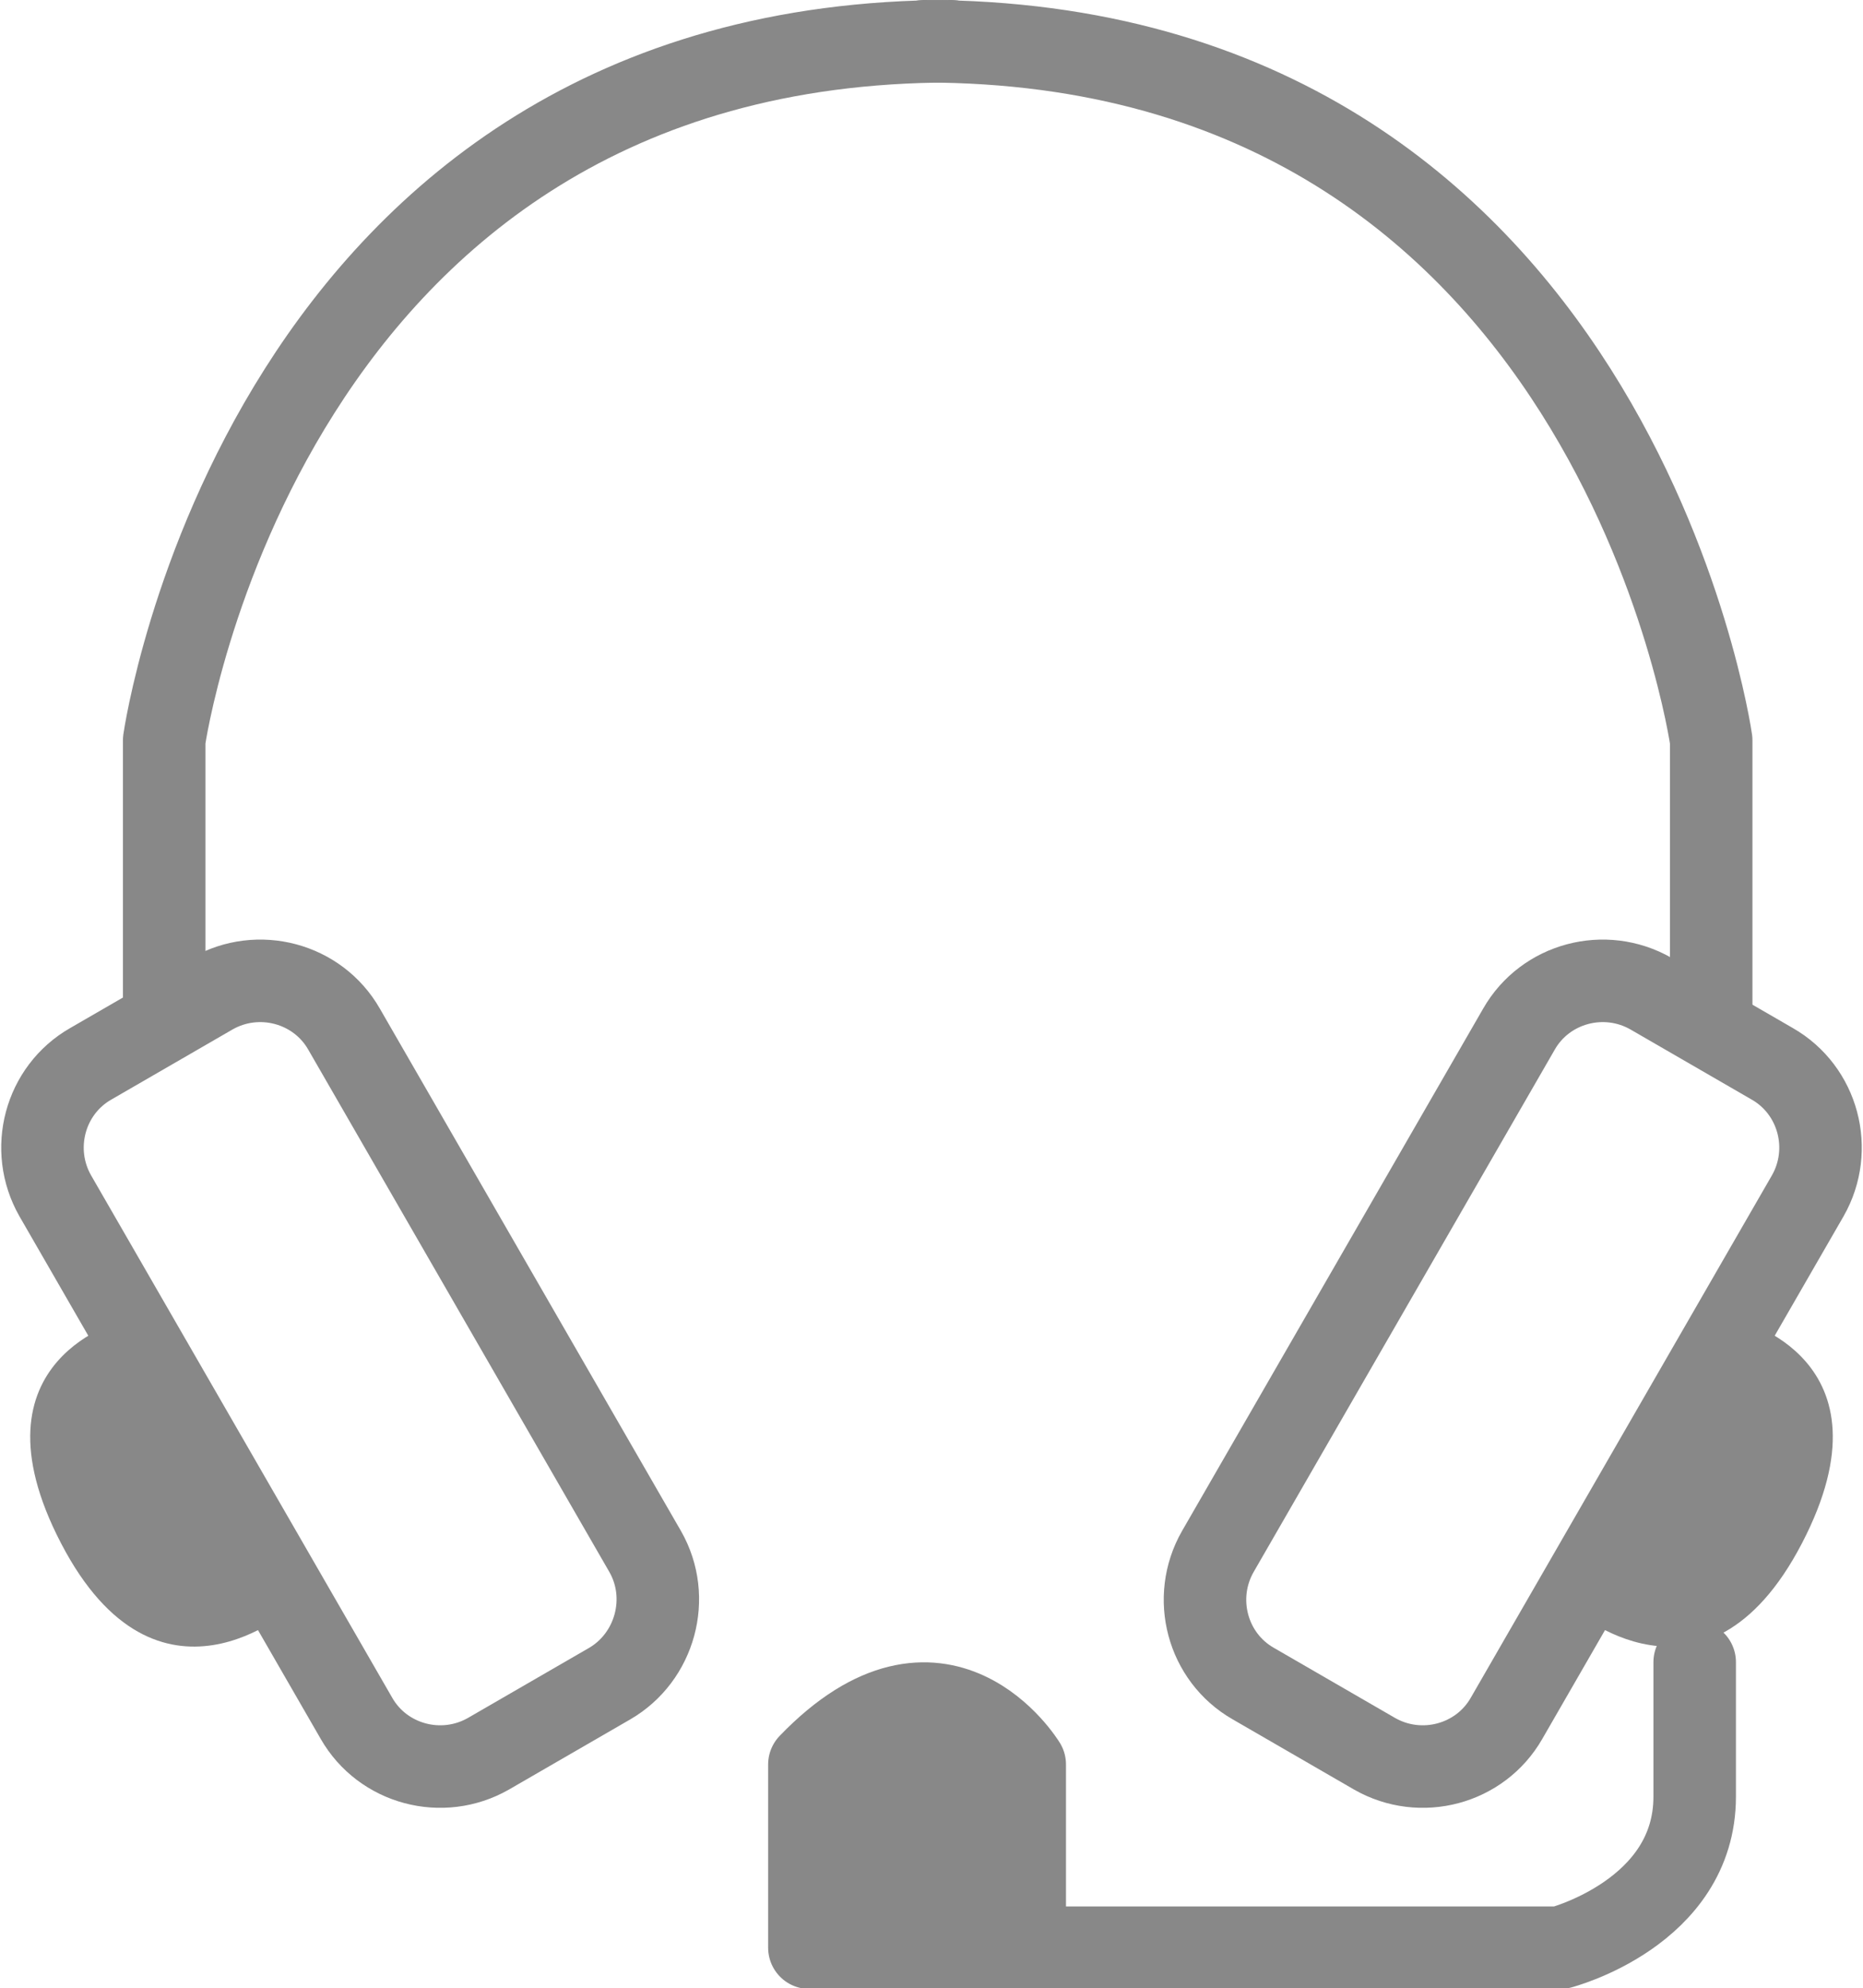
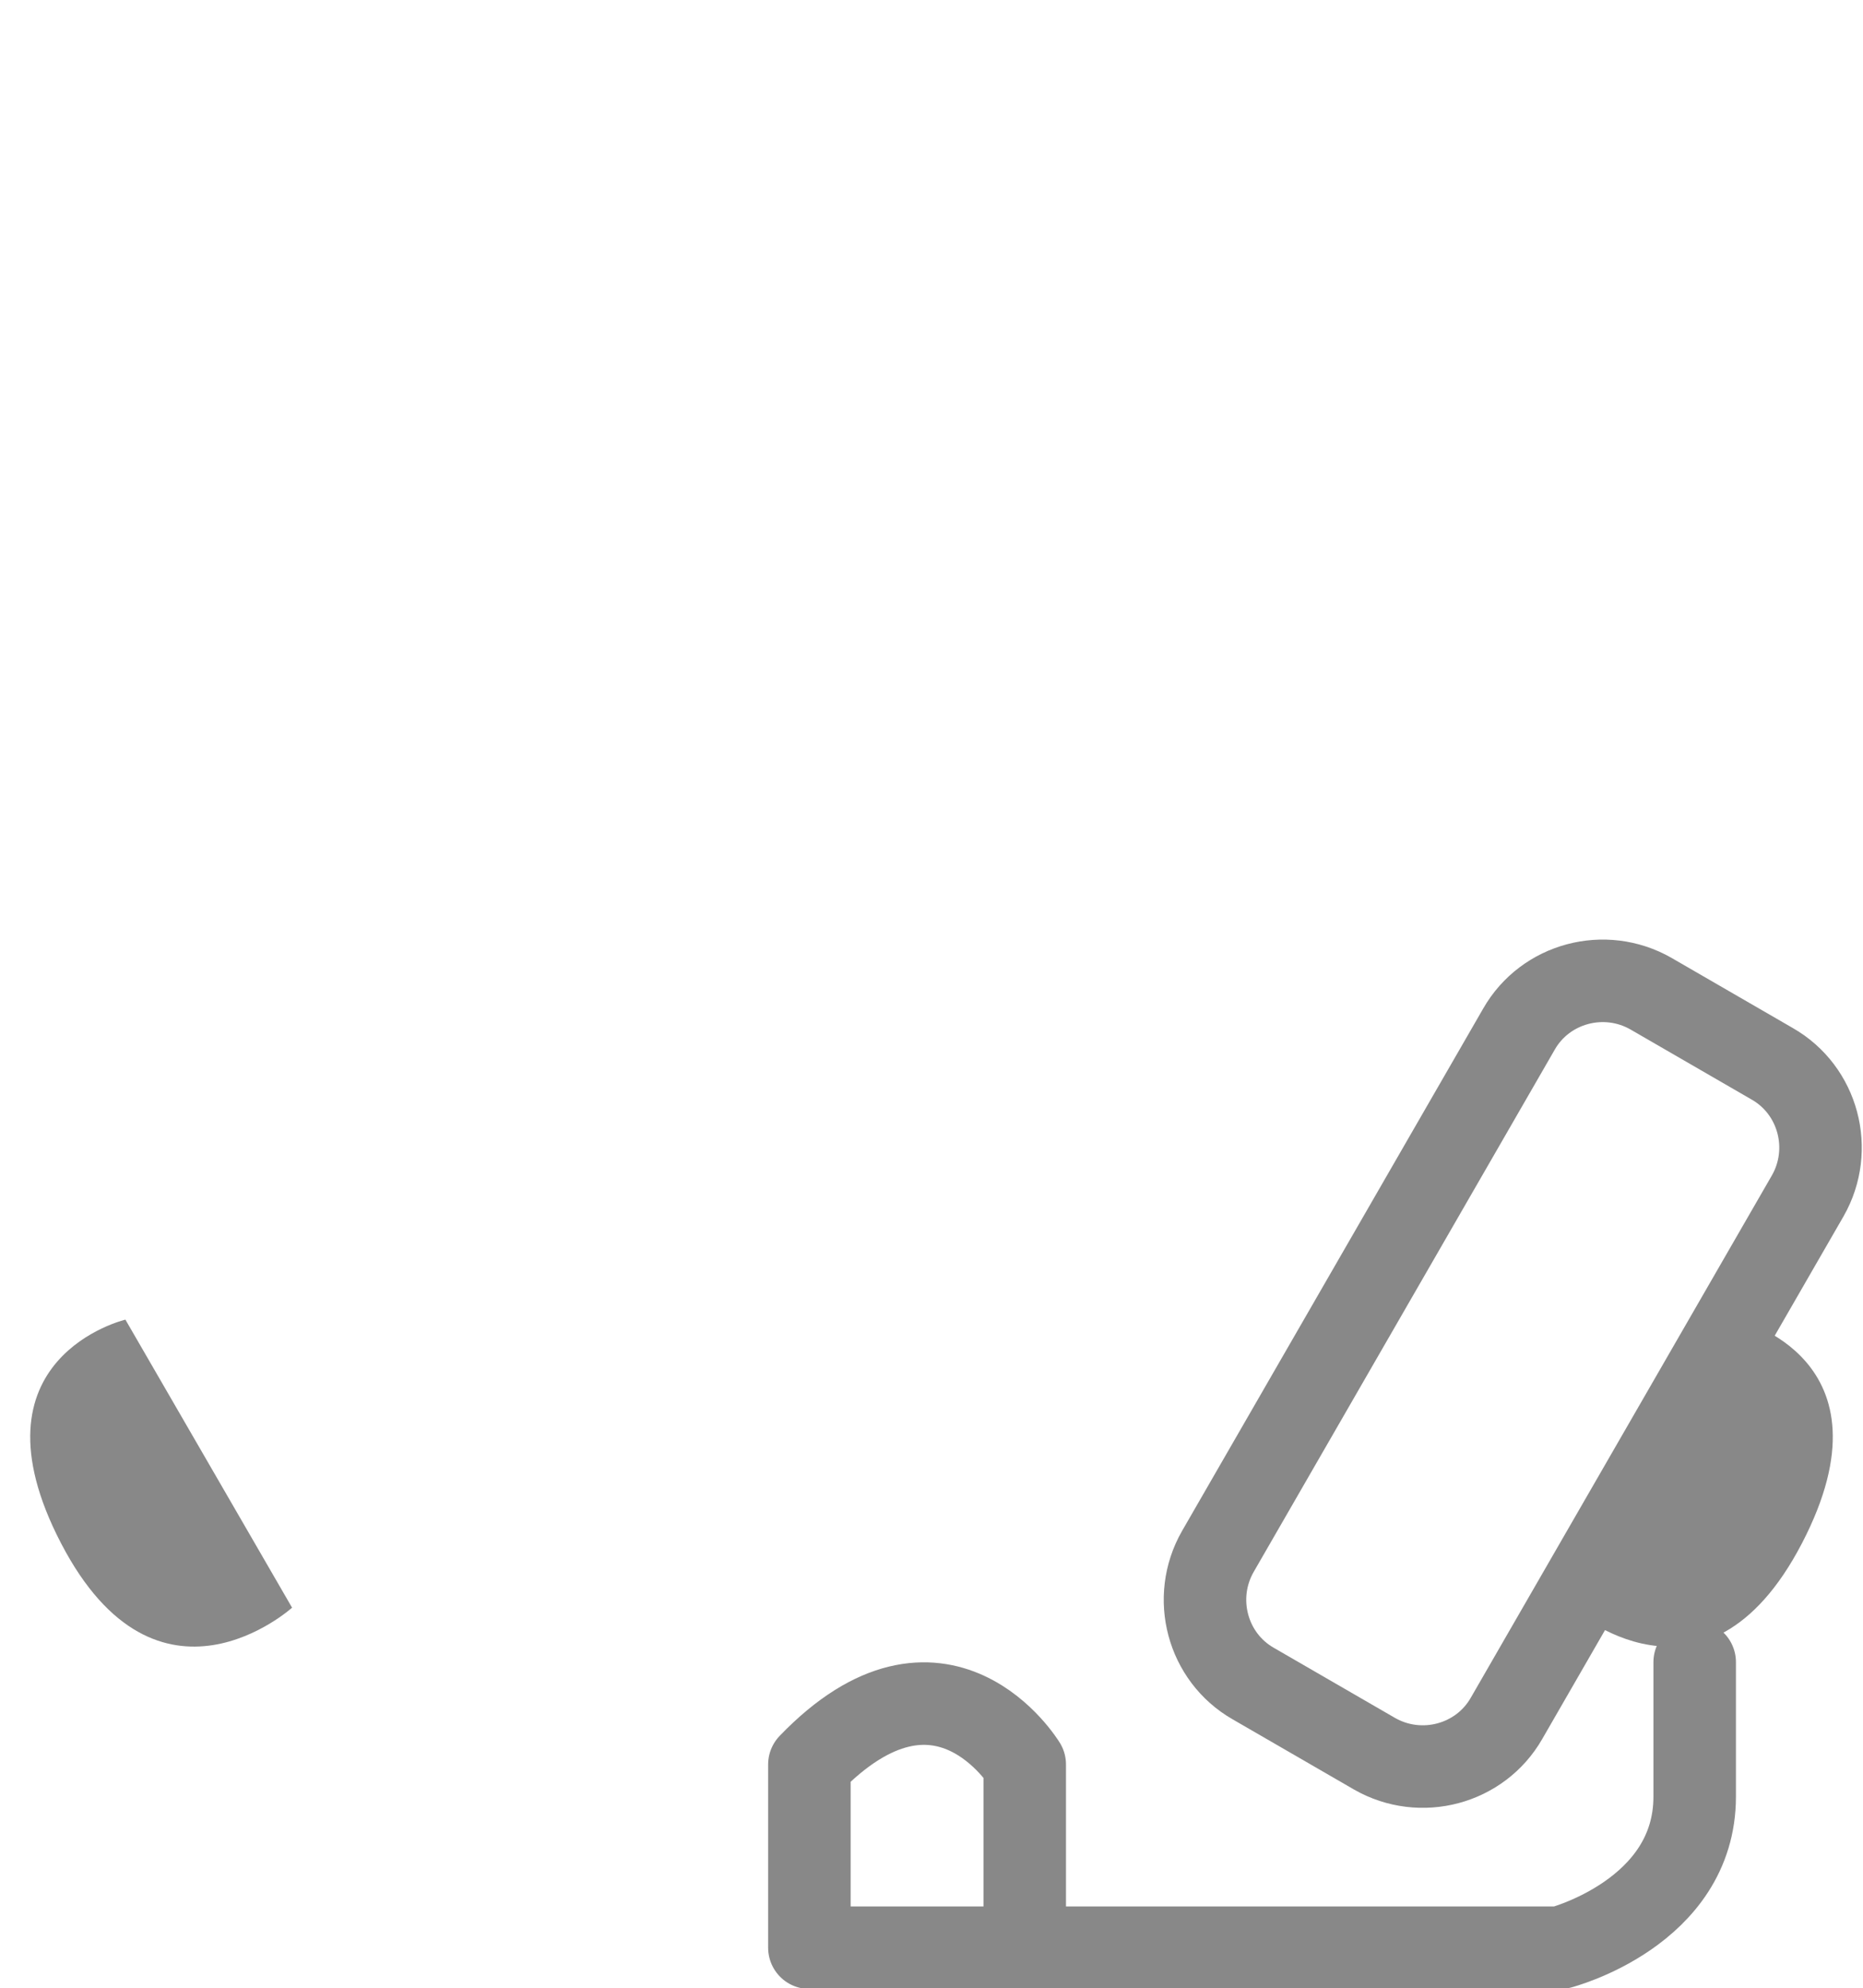
<svg xmlns="http://www.w3.org/2000/svg" version="1.1" id="レイヤー_1" x="0px" y="0px" viewBox="0 0 22.58 24.09" style="enable-background:new 0 0 22.58 24.09;" xml:space="preserve">
  <style type="text/css">
	.st0{fill:none;stroke:#888888;stroke-linecap:round;stroke-linejoin:round;stroke-miterlimit:10;}
	.st1{fill:#888888;}
</style>
-   <path class="st0" d="M1.99,12.37V8.97c0,0,1.2-8.47,9.54-8.47" />
-   <path class="st0" d="M20.74,12.37V8.97c0,0-1.2-8.47-9.54-8.47" />
-   <path class="st0" d="M7.39,20.4l-1.47,0.85c-0.56,0.32-1.28,0.13-1.6-0.43l-3.65-6.33c-0.32-0.56-0.13-1.28,0.43-1.6l1.47-0.85  c0.56-0.32,1.28-0.13,1.6,0.43l3.65,6.33C8.14,19.36,7.94,20.08,7.39,20.4z" />
  <path class="st0" d="M12.42,23.27v-1.89c0,0-1.01-1.66-2.61,0v2.22h9.1c0,0,1.63-0.42,1.63-1.83v-1.63" />
  <path class="st1" d="M1.52,15.99c0,0-1.95,0.46-0.78,2.71s2.8,0.78,2.8,0.78" />
  <path class="st0" d="M15.19,20.4l1.47,0.85c0.56,0.32,1.28,0.13,1.6-0.43l3.65-6.33c0.32-0.56,0.13-1.28-0.43-1.6l-1.47-0.85  c-0.56-0.32-1.28-0.13-1.6,0.43l-3.65,6.33C14.44,19.36,14.63,20.08,15.19,20.4z" />
  <path class="st1" d="M21.06,15.99c0,0,1.95,0.46,0.78,2.71c-1.17,2.25-2.8,0.78-2.8,0.78" />
-   <rect x="10.18" y="20.81" class="st1" width="1.84" height="2.58" />
</svg>